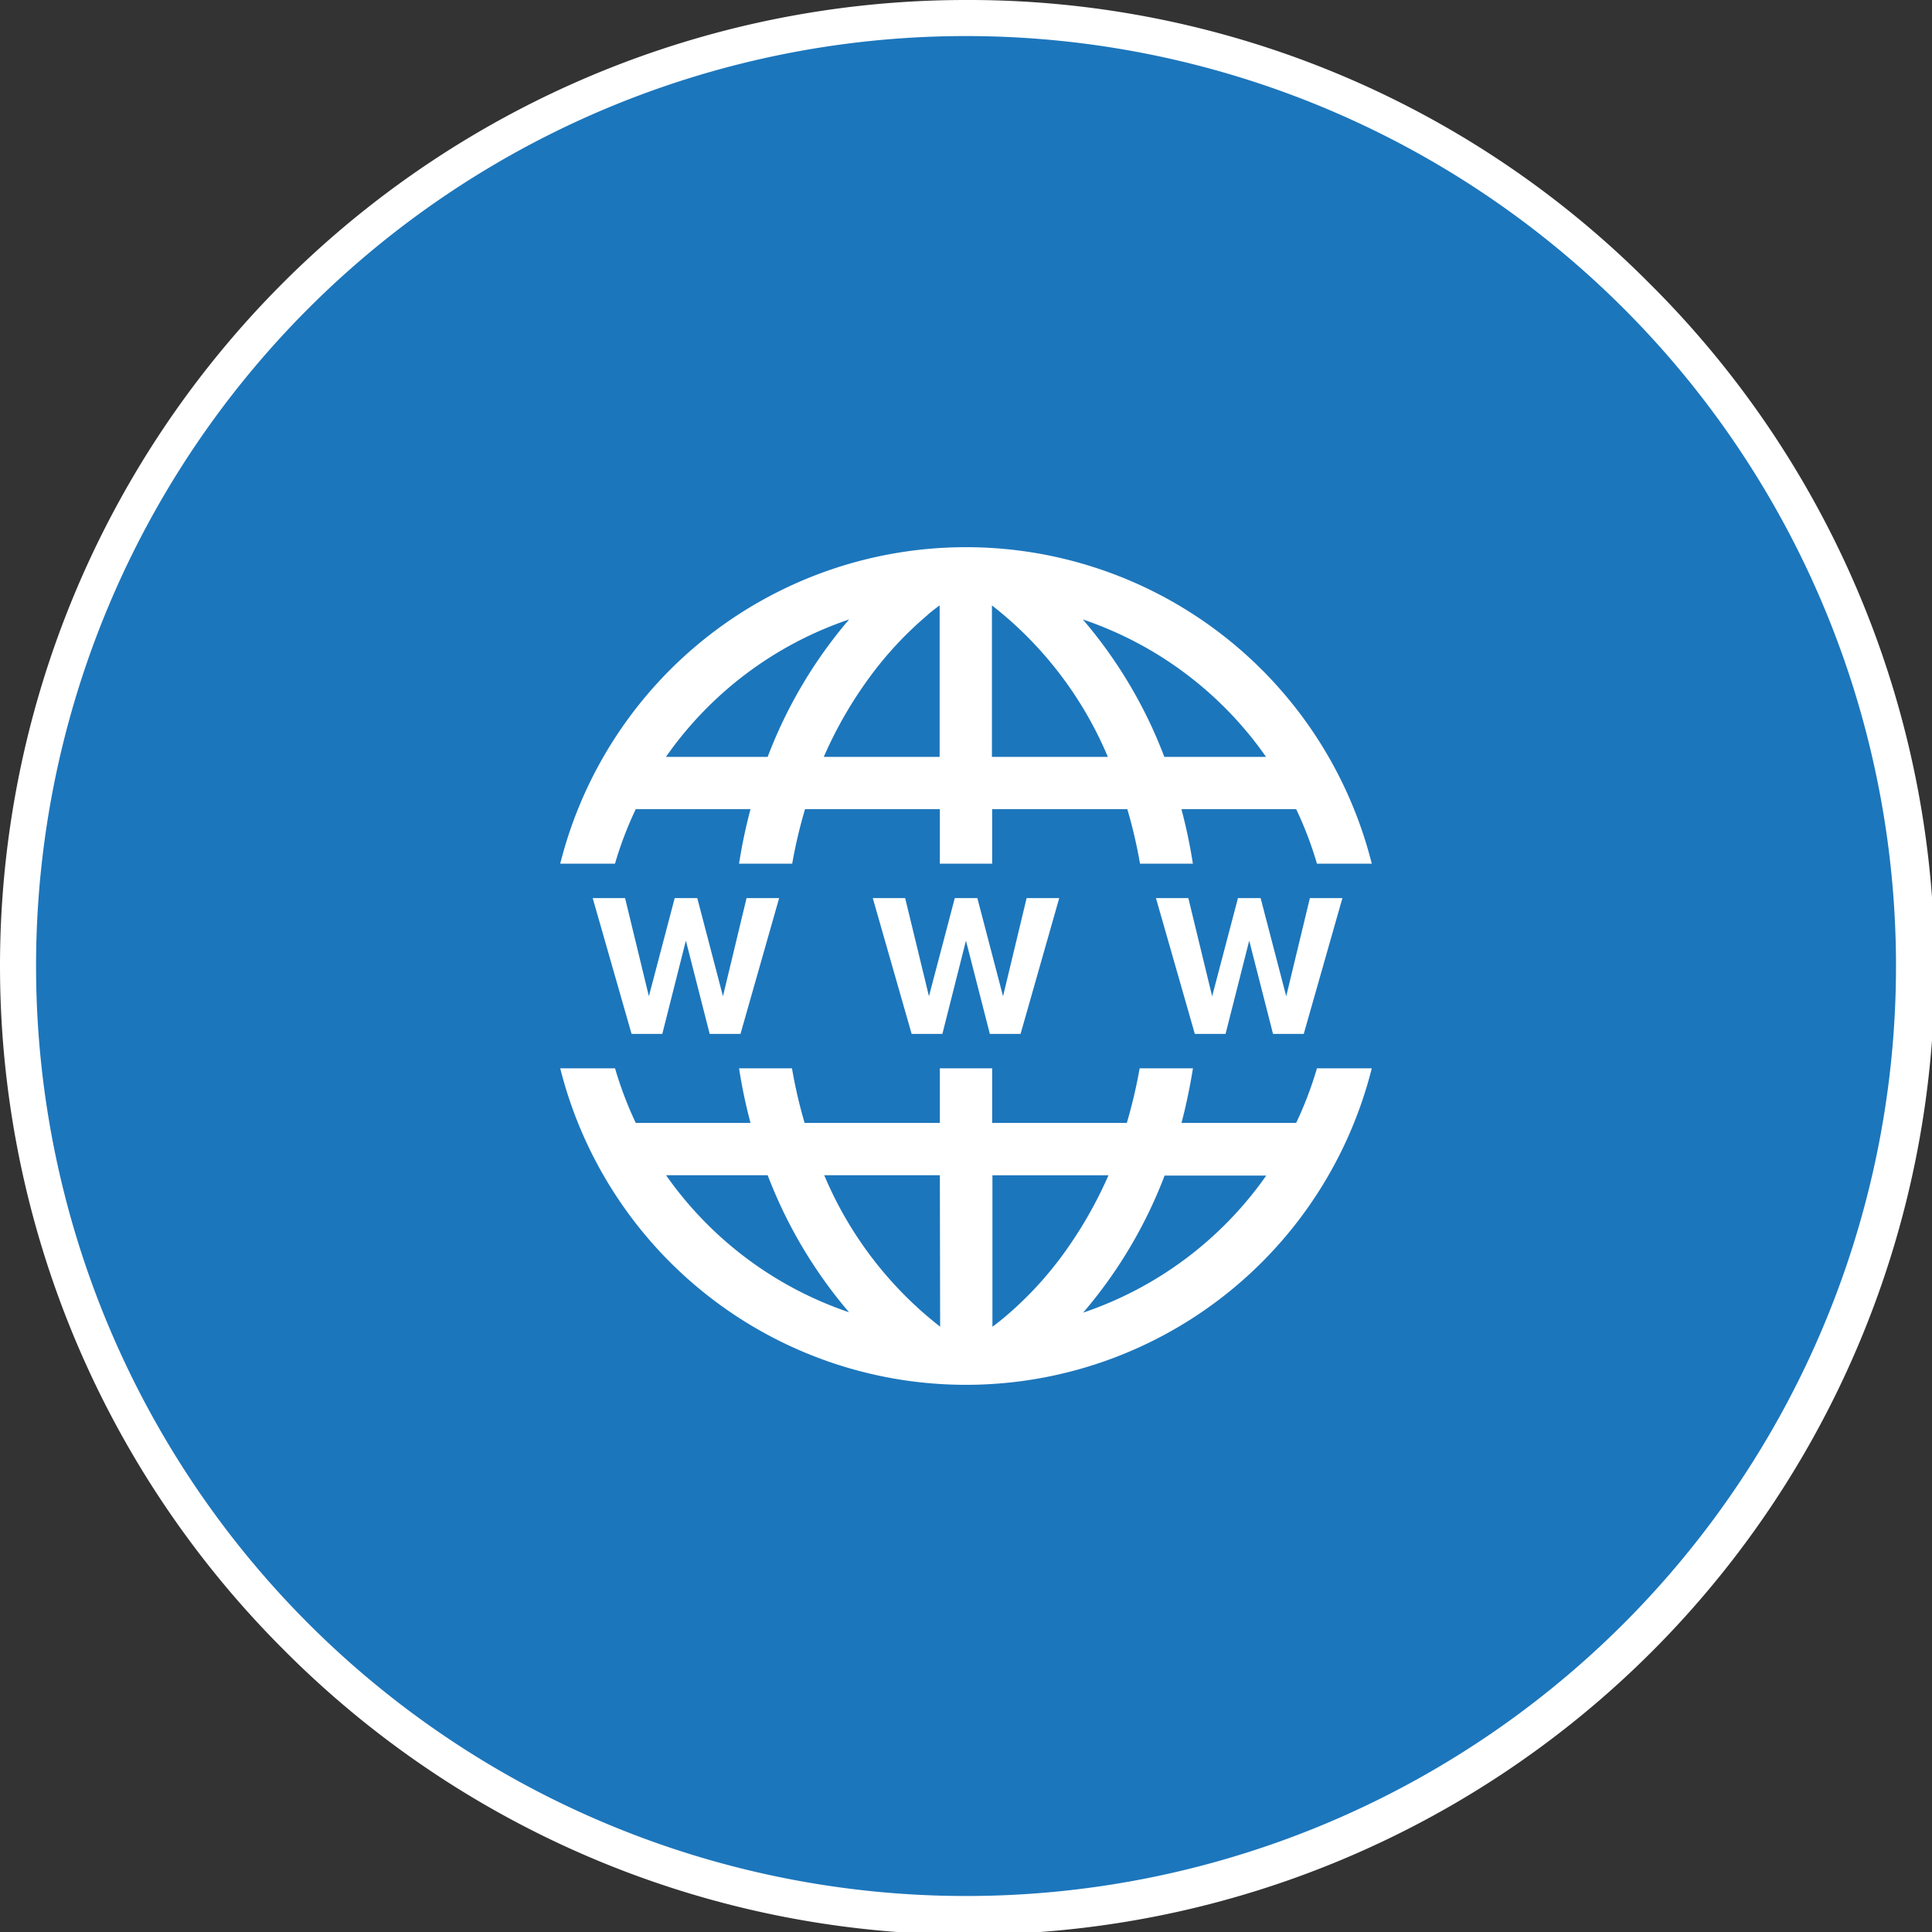
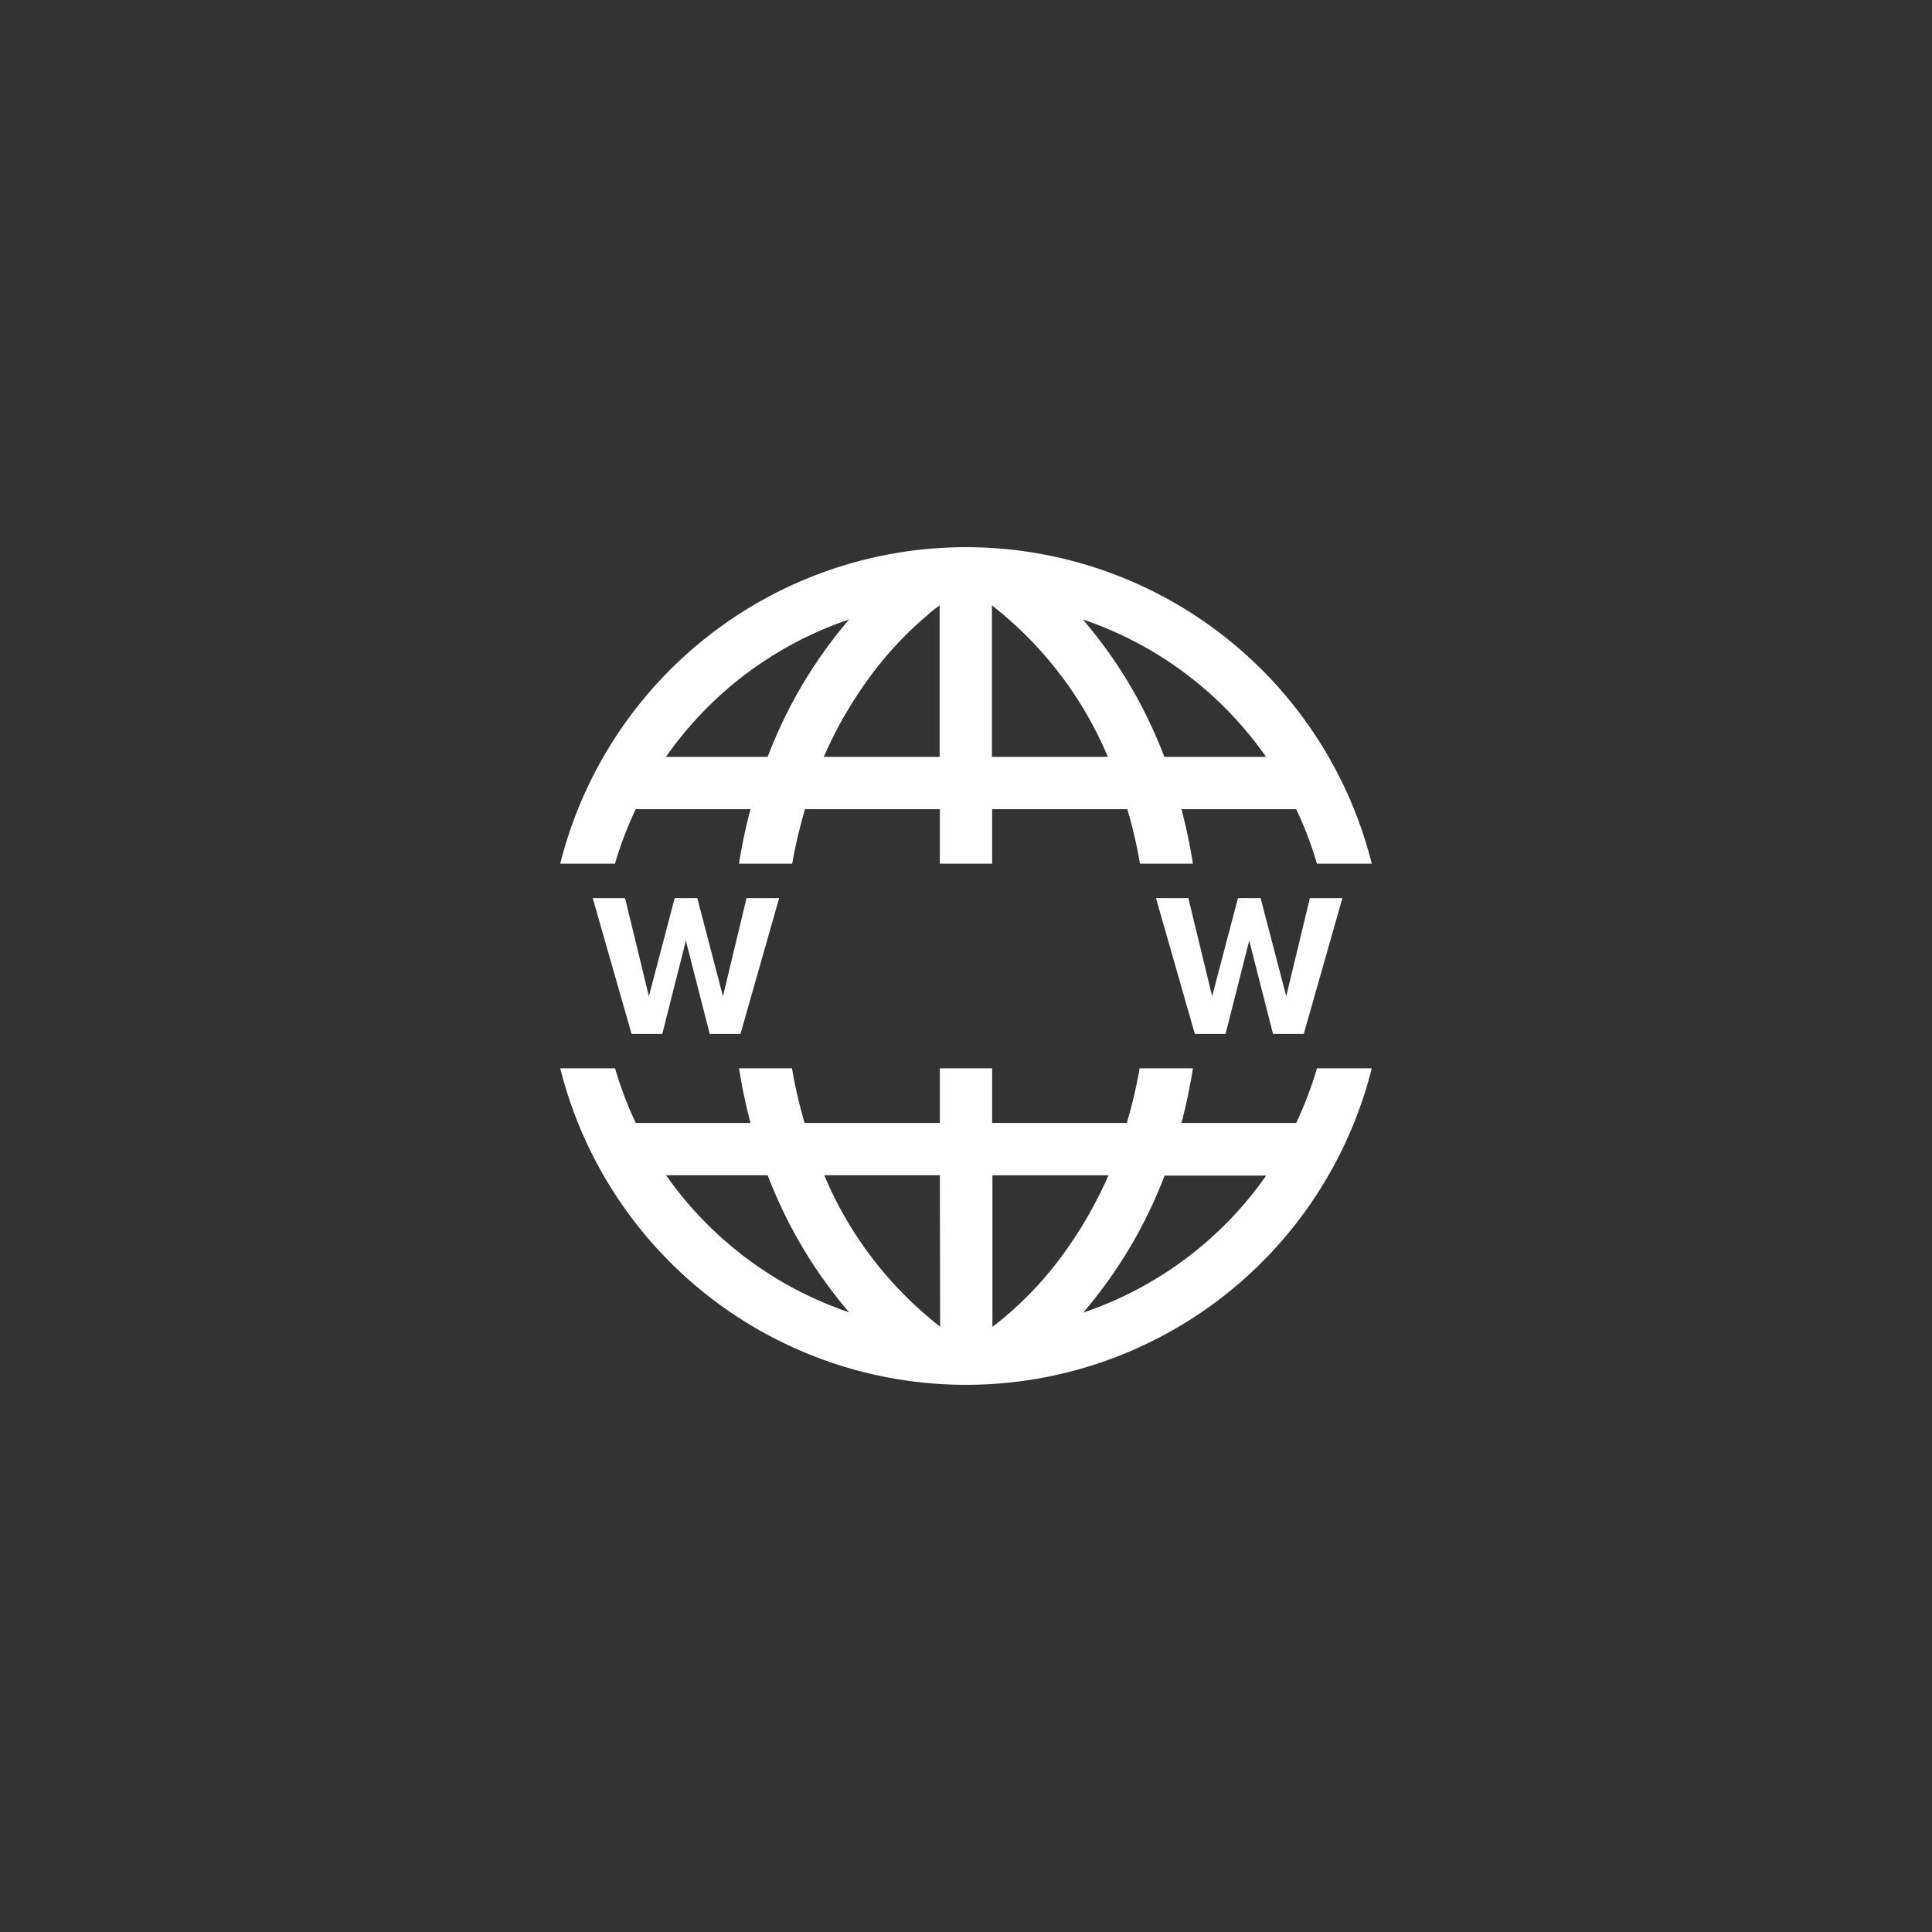
<svg xmlns="http://www.w3.org/2000/svg" viewBox="0 0 267.85 267.85">
  <rect x="0" y="0" width="267.85" height="267.85" fill="#333333" stroke="none" />
  <defs>
    <style>.cls-1{fill:#1c76bc;}.cls-2{fill:#fff;}</style>
  </defs>
  <title>Asset 9</title>
  <g id="Layer_2" data-name="Layer 2">
    <g id="Layer_1-2" data-name="Layer 1">
-       <path class="cls-1" d="M133.92,265.35c-72.46,0-131.42-59-131.42-131.43S61.46,2.5,133.92,2.5s131.43,59,131.43,131.42-59,131.43-131.43,131.43" />
-       <path class="cls-2" d="M133.92,5A128.93,128.93,0,1,1,5,133.93,128.92,128.92,0,0,1,133.92,5m0-5A133.92,133.92,0,0,0,39.23,228.62,133.92,133.92,0,1,0,228.62,39.23,133,133,0,0,0,133.92,0" />
      <path class="cls-2" d="M88.14,112.18h15.91a72.91,72.91,0,0,0-1.59,7.56h7.37a67.15,67.15,0,0,1,1.78-7.56H130.3v7.56h7.25v-7.56h18.74a67.22,67.22,0,0,1,1.76,7.56h7.33a72.91,72.91,0,0,0-1.59-7.56H179.7a50.57,50.57,0,0,1,2.88,7.56h7.6a58,58,0,0,0-112.51,0h7.59a50.57,50.57,0,0,1,2.88-7.56m87.38-7.25h-14.1a64.19,64.19,0,0,0-11.3-19.05,50.8,50.8,0,0,1,25.4,19.05m-38,0v-21a52.39,52.39,0,0,1,16.07,21Zm-8.9-19.71c.63-.53,1.17-.94,1.65-1.29v21H114.21a57.4,57.4,0,0,1,6.32-11,49.74,49.74,0,0,1,8.12-8.71m-10.93.66a64.45,64.45,0,0,0-11.29,19.05H92.33a50.82,50.82,0,0,1,25.39-19.05" />
      <path class="cls-2" d="M179.7,155.68H163.8c.63-2.38,1.16-4.91,1.59-7.57H158a69.59,69.59,0,0,1-1.78,7.57H137.55v-7.57H130.3v7.57H111.55a66.93,66.93,0,0,1-1.75-7.57h-7.34a73.11,73.11,0,0,0,1.59,7.57H88.14a51.07,51.07,0,0,1-2.87-7.57h-7.6a58,58,0,0,0,112.51,0h-7.6a51.11,51.11,0,0,1-2.88,7.57m-87.36,7.25h14.09a64.73,64.73,0,0,0,11.28,19,50.89,50.89,0,0,1-25.37-19m38,21a52.3,52.3,0,0,1-16.07-21H130.3Zm8.89-1.28c-.62.52-1.16.93-1.64,1.29v-21h16.09a58.46,58.46,0,0,1-6.32,11,49.72,49.72,0,0,1-8.13,8.71m10.94-.67a64.52,64.52,0,0,0,11.29-19h14.09a50.88,50.88,0,0,1-25.38,19" />
      <polygon class="cls-2" points="95.09 130.41 91.82 143.34 87.56 143.34 82.17 124.51 86.66 124.51 89.96 138.12 93.54 124.51 96.67 124.51 100.23 138.12 103.5 124.51 108.02 124.51 102.66 143.34 98.39 143.34 95.09 130.41" />
-       <polygon class="cls-2" points="133.92 130.41 130.65 143.34 126.39 143.34 121 124.51 125.49 124.51 128.79 138.12 132.37 124.51 135.5 124.51 139.06 138.12 142.33 124.51 146.85 124.51 141.49 143.34 137.23 143.34 133.92 130.41" />
      <polygon class="cls-2" points="173.19 130.41 169.91 143.34 165.65 143.34 160.26 124.51 164.75 124.51 168.05 138.12 171.63 124.51 174.77 124.51 178.32 138.12 181.6 124.51 186.11 124.51 180.75 143.34 176.49 143.34 173.19 130.41" />
    </g>
  </g>
</svg>